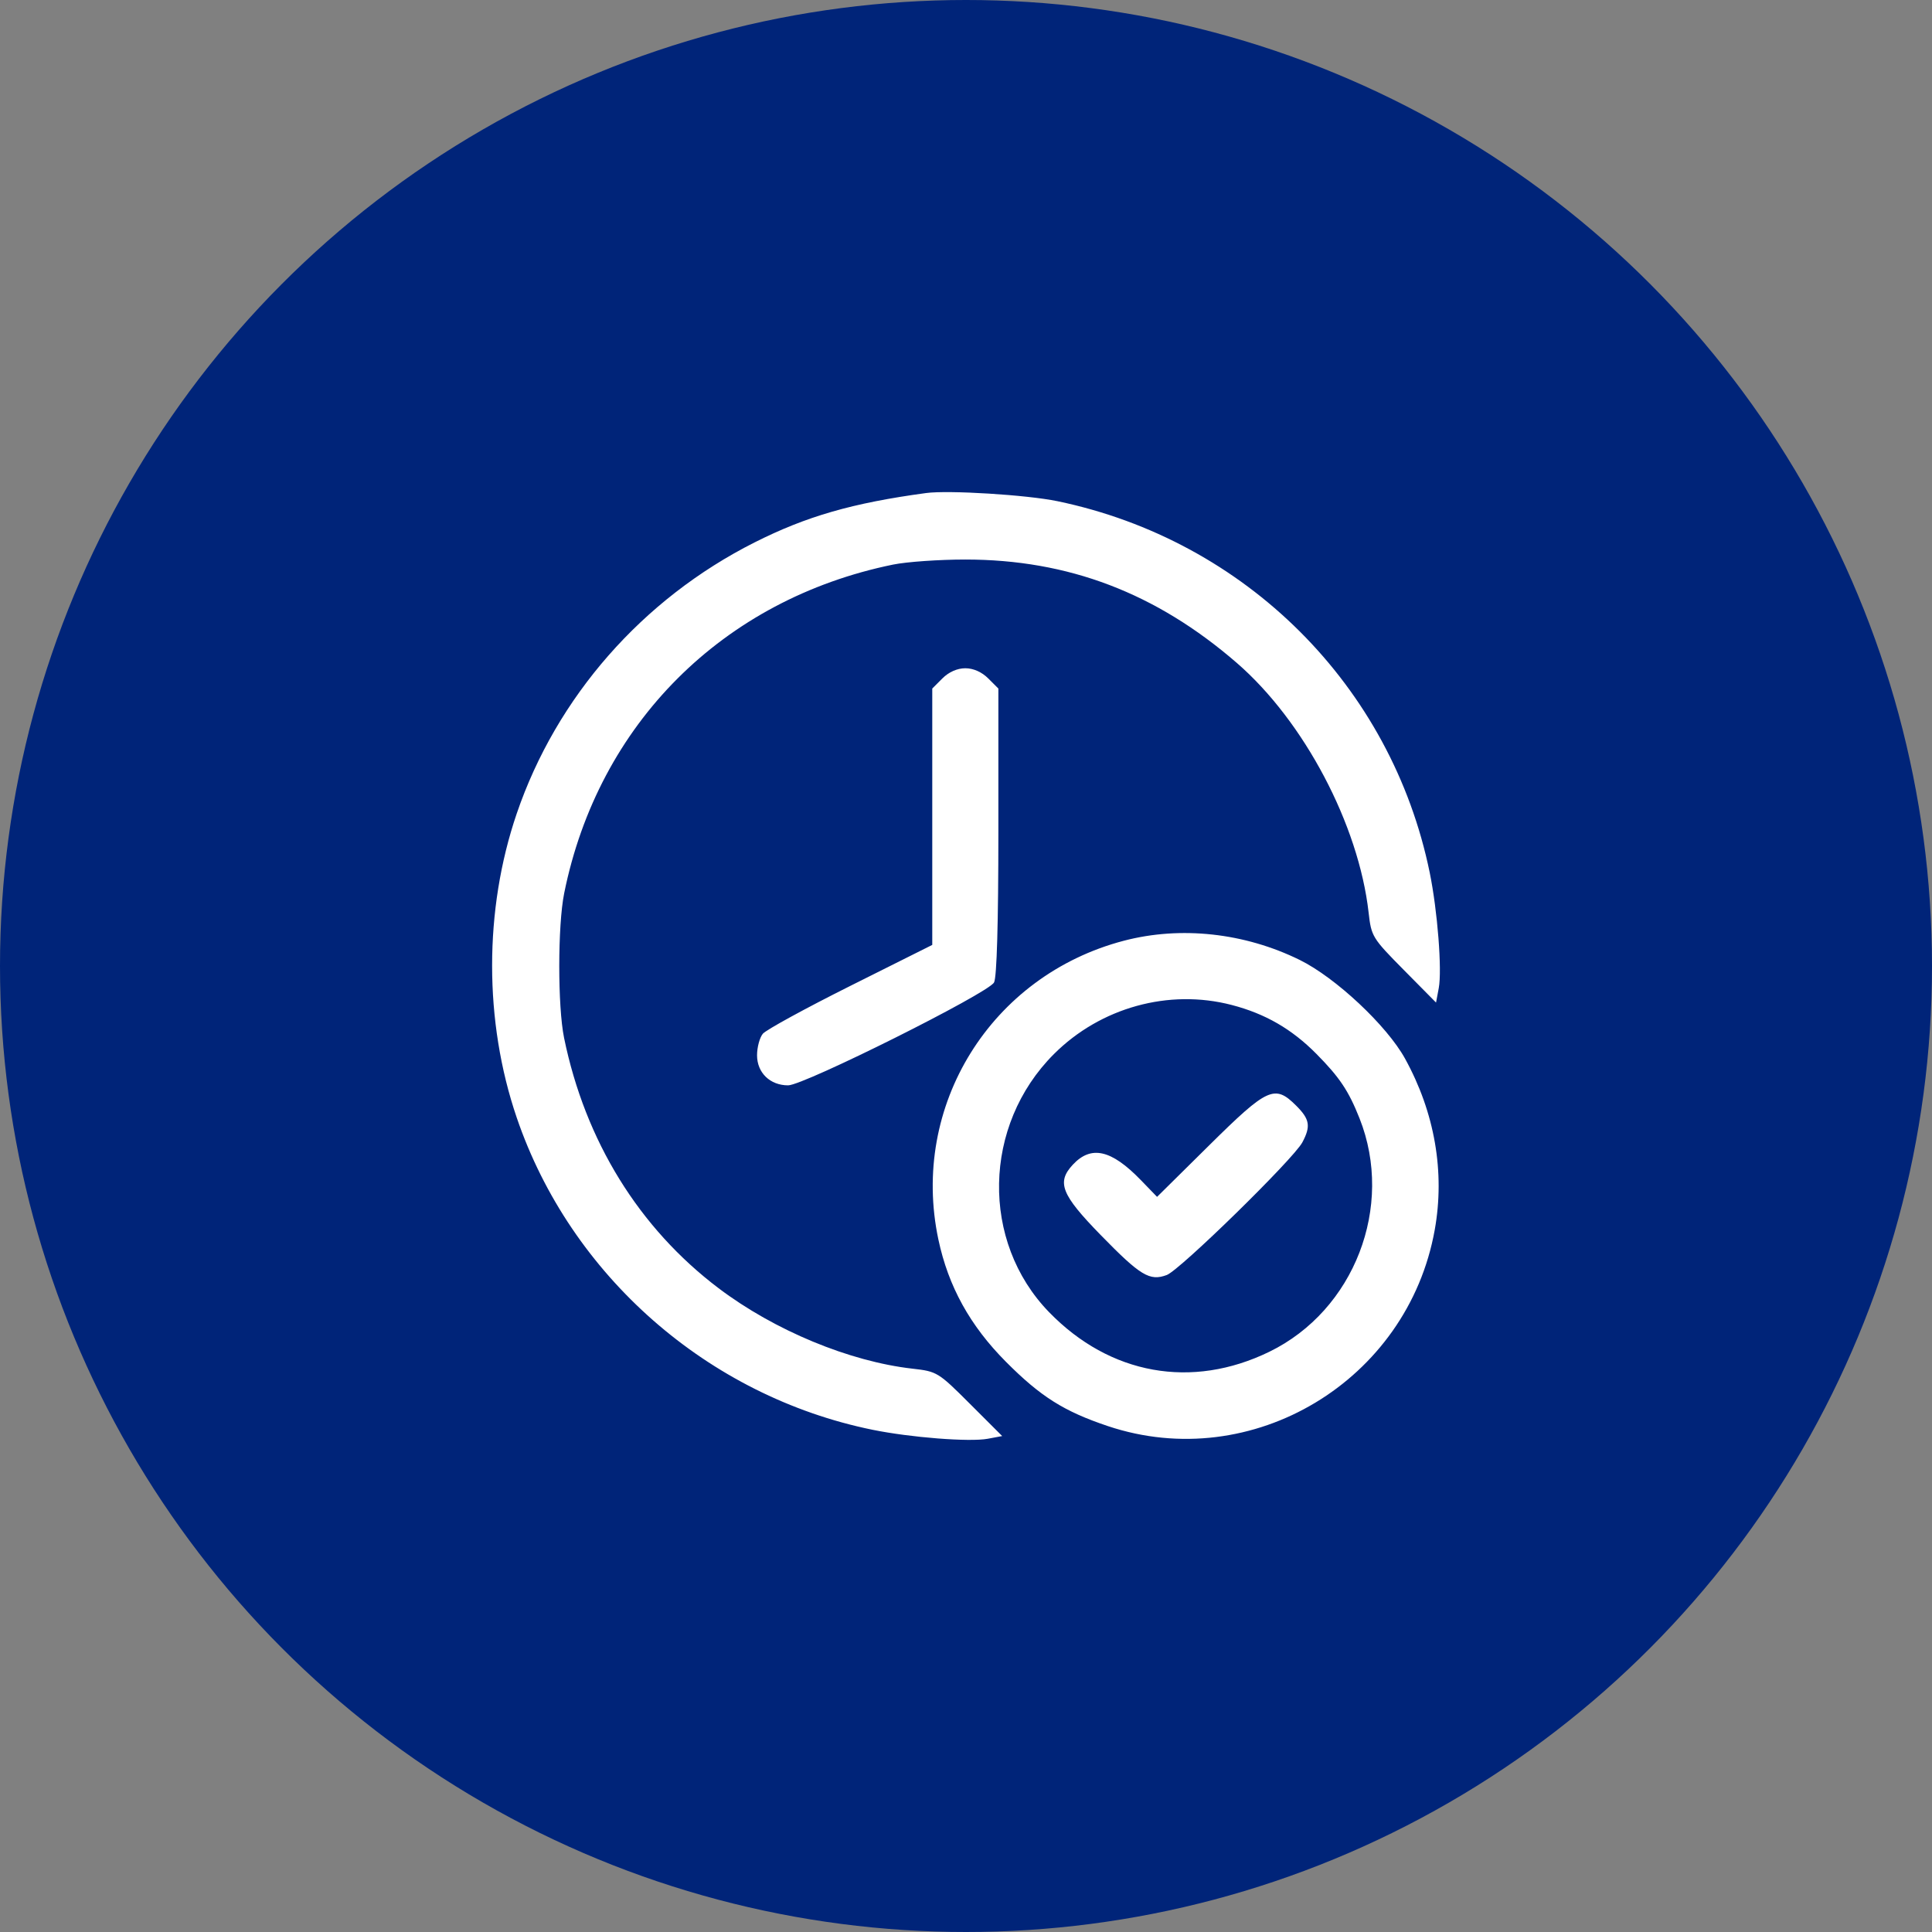
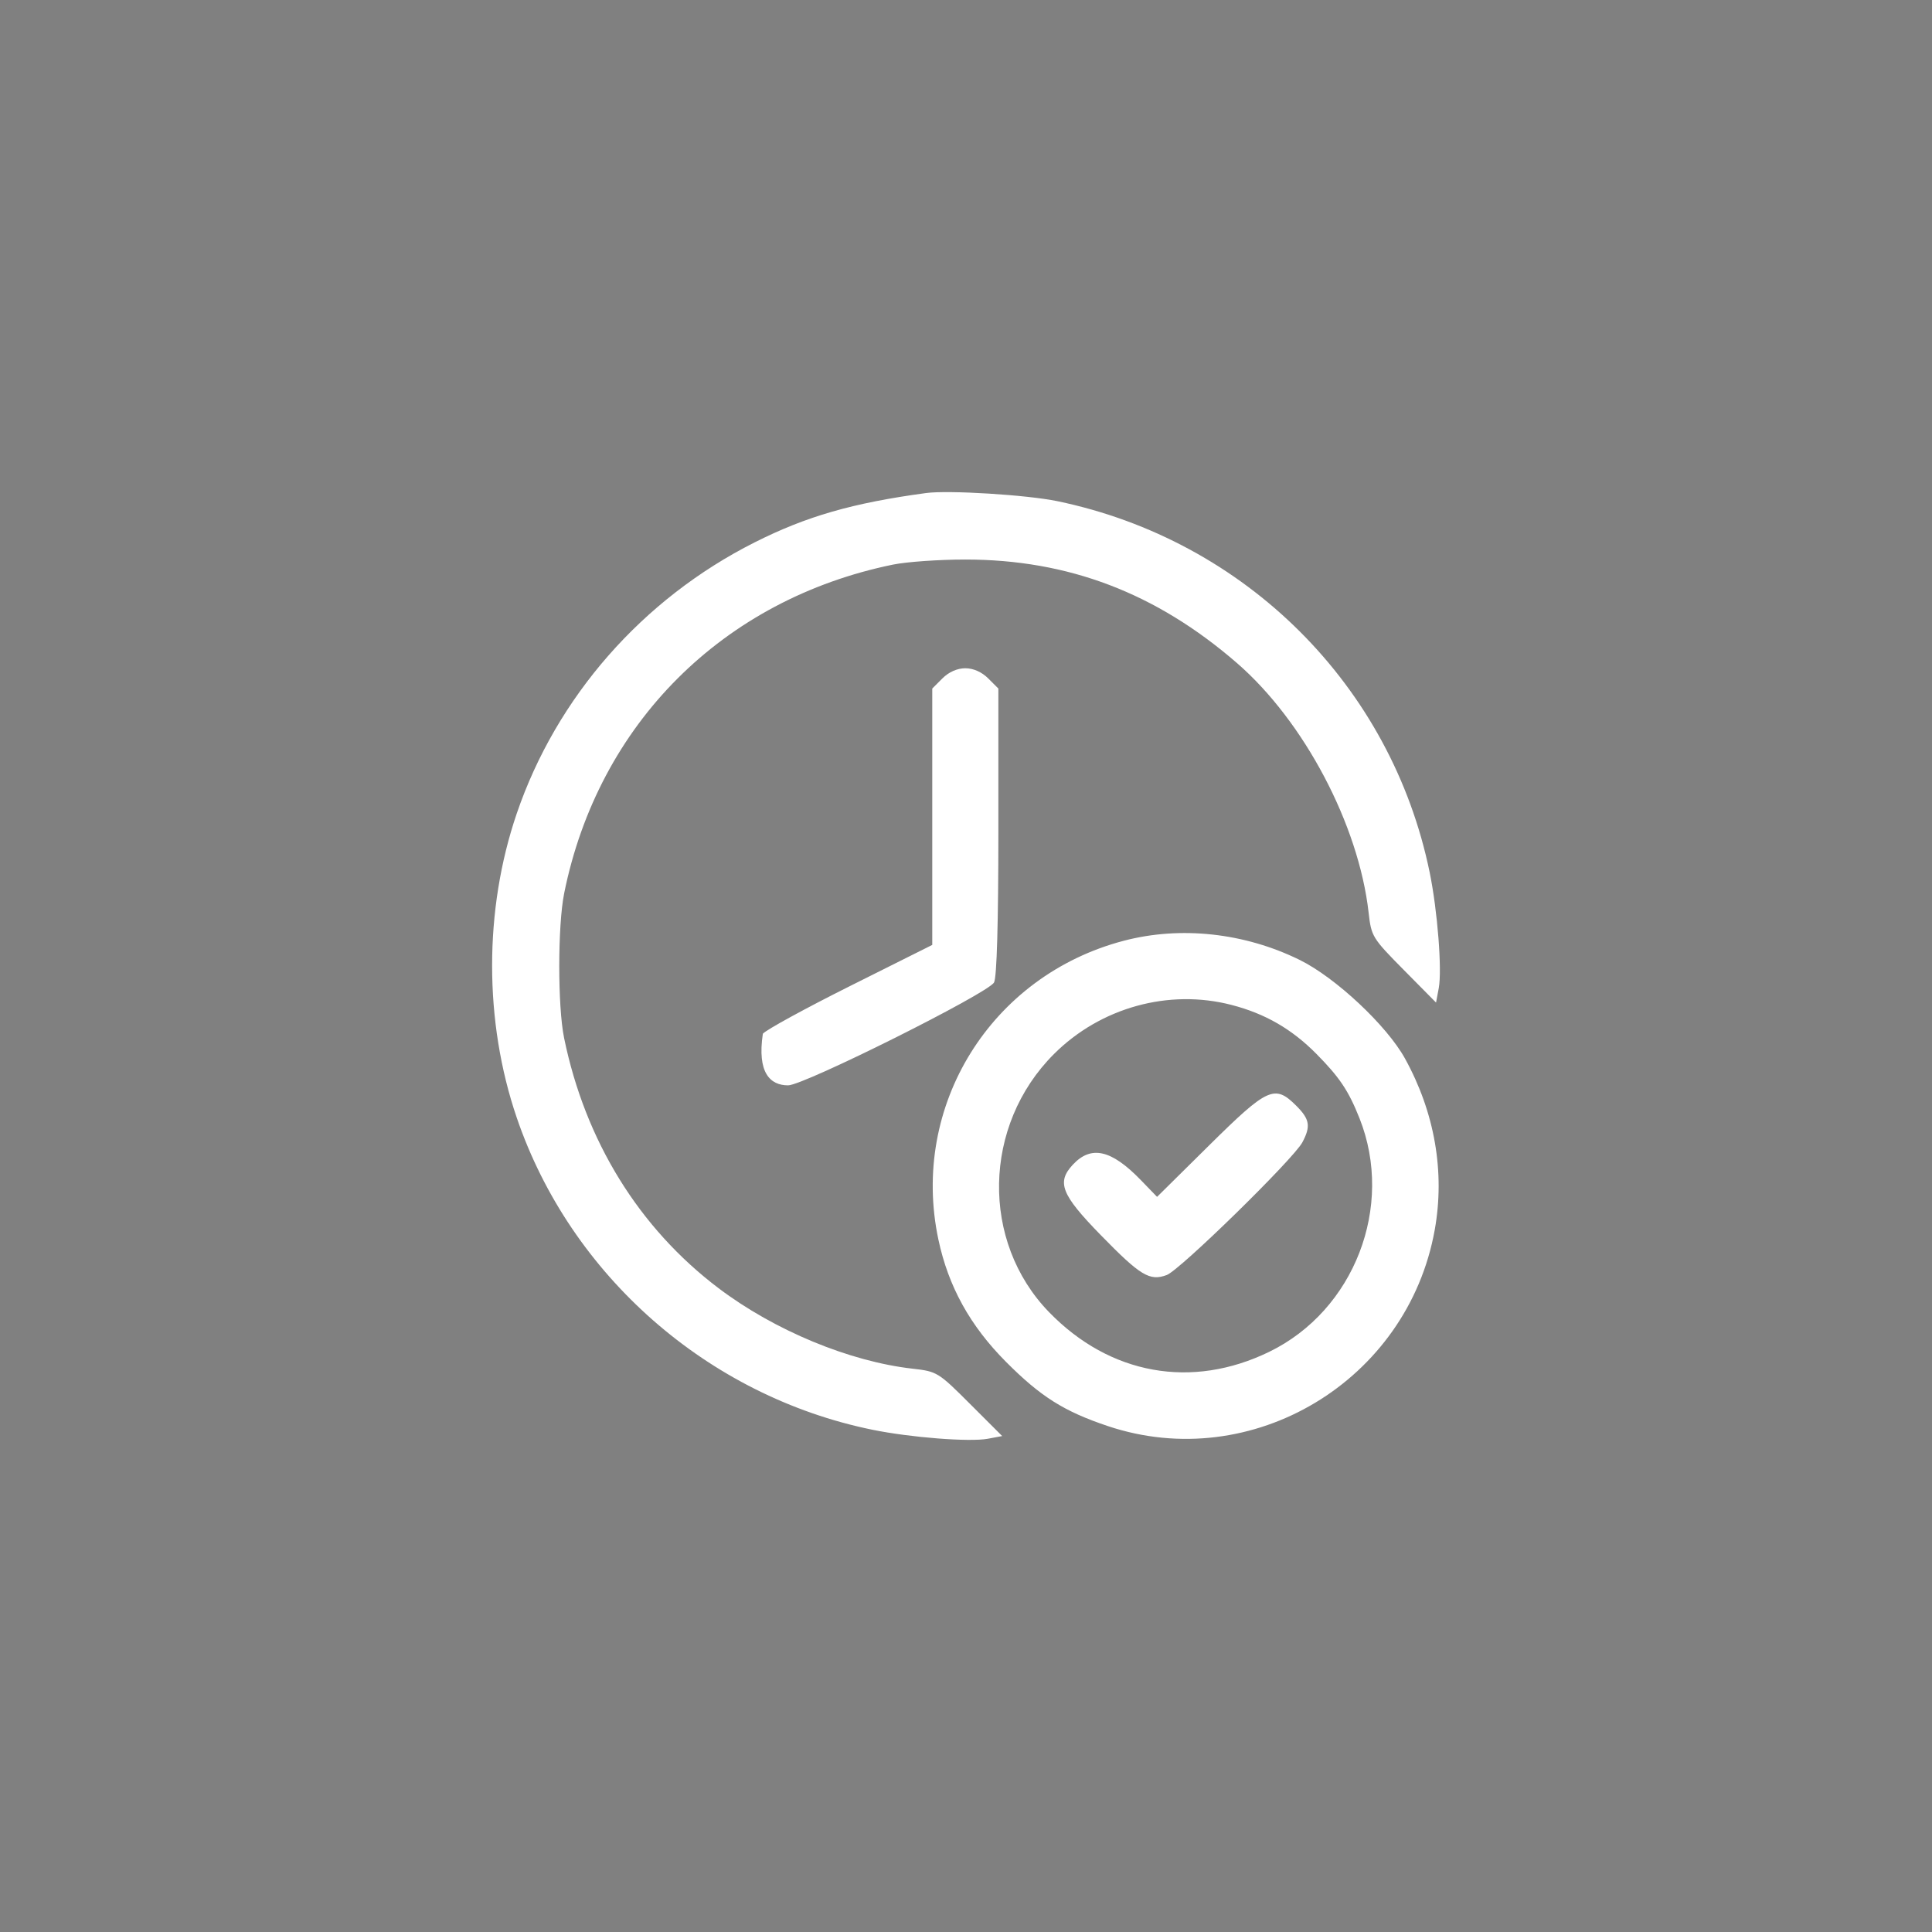
<svg xmlns="http://www.w3.org/2000/svg" width="106" height="106" viewBox="0 0 106 106" fill="none">
  <rect x="0" y="0" width="106" height="106" fill="#808080" stroke="none" />
-   <circle cx="53" cy="53" r="53" fill="#002479" />
-   <path fill-rule="evenodd" clip-rule="evenodd" d="M50.809 27.051C46.779 27.596 44.242 28.327 41.4 29.76C35.246 32.862 30.532 38.238 28.349 44.641C26.55 49.919 26.55 56.037 28.349 61.315C31.305 69.984 38.839 76.598 47.861 78.443C49.95 78.87 53.203 79.124 54.195 78.938L54.986 78.79L53.213 77.019C51.48 75.287 51.411 75.245 50.068 75.093C46.604 74.701 42.493 72.996 39.429 70.681C35.059 67.378 32.107 62.596 30.948 56.943C30.594 55.212 30.597 50.782 30.953 49.013C32.827 39.717 39.658 32.887 48.995 30.977C49.743 30.824 51.529 30.699 52.962 30.699C58.614 30.699 63.429 32.533 67.862 36.375C71.546 39.568 74.543 45.245 75.089 50.065C75.238 51.381 75.29 51.467 77.015 53.212L78.789 55.006L78.938 54.213C79.124 53.219 78.87 49.97 78.443 47.88C76.344 37.625 68.344 29.643 58.013 27.497C56.345 27.151 52.041 26.884 50.809 27.051ZM51.705 37.221L51.149 37.777V44.81V51.843L46.66 54.088C44.192 55.322 42.029 56.505 41.854 56.716C41.679 56.926 41.536 57.459 41.536 57.899C41.536 58.857 42.251 59.548 43.241 59.548C44.105 59.548 54.223 54.493 54.539 53.903C54.691 53.62 54.776 50.639 54.776 45.619V37.777L54.219 37.221C53.869 36.87 53.404 36.664 52.962 36.664C52.521 36.664 52.056 36.87 51.705 37.221ZM61.66 51.614C54.366 53.525 49.929 60.671 51.484 68.003C52.03 70.58 53.222 72.737 55.196 74.72C57.098 76.63 58.377 77.436 60.784 78.243C68.693 80.892 77.229 75.768 78.717 67.479C79.286 64.308 78.718 61.034 77.085 58.076C76.086 56.266 73.277 53.635 71.309 52.667C68.28 51.177 64.784 50.796 61.66 51.614ZM67.577 55.138C69.42 55.617 70.876 56.459 72.226 57.823C73.497 59.108 73.992 59.847 74.592 61.361C76.508 66.194 74.305 71.894 69.643 74.165C65.389 76.237 60.897 75.43 57.558 71.992C53.796 68.119 53.915 61.739 57.822 57.834C60.383 55.275 64.128 54.24 67.577 55.138ZM66.347 62.834L63.483 65.666L62.587 64.741C60.972 63.075 59.865 62.824 58.863 63.899C57.96 64.868 58.226 65.542 60.387 67.757C62.572 69.997 63.078 70.303 64.015 69.954C64.737 69.685 70.972 63.585 71.455 62.675C71.925 61.789 71.861 61.407 71.117 60.664C69.94 59.488 69.552 59.665 66.347 62.834Z" fill="white" />
+   <path fill-rule="evenodd" clip-rule="evenodd" d="M50.809 27.051C46.779 27.596 44.242 28.327 41.4 29.76C35.246 32.862 30.532 38.238 28.349 44.641C26.55 49.919 26.55 56.037 28.349 61.315C31.305 69.984 38.839 76.598 47.861 78.443C49.95 78.87 53.203 79.124 54.195 78.938L54.986 78.79L53.213 77.019C51.48 75.287 51.411 75.245 50.068 75.093C46.604 74.701 42.493 72.996 39.429 70.681C35.059 67.378 32.107 62.596 30.948 56.943C30.594 55.212 30.597 50.782 30.953 49.013C32.827 39.717 39.658 32.887 48.995 30.977C49.743 30.824 51.529 30.699 52.962 30.699C58.614 30.699 63.429 32.533 67.862 36.375C71.546 39.568 74.543 45.245 75.089 50.065C75.238 51.381 75.29 51.467 77.015 53.212L78.789 55.006L78.938 54.213C79.124 53.219 78.87 49.97 78.443 47.88C76.344 37.625 68.344 29.643 58.013 27.497C56.345 27.151 52.041 26.884 50.809 27.051ZM51.705 37.221L51.149 37.777V44.81V51.843L46.66 54.088C44.192 55.322 42.029 56.505 41.854 56.716C41.536 58.857 42.251 59.548 43.241 59.548C44.105 59.548 54.223 54.493 54.539 53.903C54.691 53.62 54.776 50.639 54.776 45.619V37.777L54.219 37.221C53.869 36.87 53.404 36.664 52.962 36.664C52.521 36.664 52.056 36.87 51.705 37.221ZM61.66 51.614C54.366 53.525 49.929 60.671 51.484 68.003C52.03 70.58 53.222 72.737 55.196 74.72C57.098 76.63 58.377 77.436 60.784 78.243C68.693 80.892 77.229 75.768 78.717 67.479C79.286 64.308 78.718 61.034 77.085 58.076C76.086 56.266 73.277 53.635 71.309 52.667C68.28 51.177 64.784 50.796 61.66 51.614ZM67.577 55.138C69.42 55.617 70.876 56.459 72.226 57.823C73.497 59.108 73.992 59.847 74.592 61.361C76.508 66.194 74.305 71.894 69.643 74.165C65.389 76.237 60.897 75.43 57.558 71.992C53.796 68.119 53.915 61.739 57.822 57.834C60.383 55.275 64.128 54.24 67.577 55.138ZM66.347 62.834L63.483 65.666L62.587 64.741C60.972 63.075 59.865 62.824 58.863 63.899C57.96 64.868 58.226 65.542 60.387 67.757C62.572 69.997 63.078 70.303 64.015 69.954C64.737 69.685 70.972 63.585 71.455 62.675C71.925 61.789 71.861 61.407 71.117 60.664C69.94 59.488 69.552 59.665 66.347 62.834Z" fill="white" />
</svg>